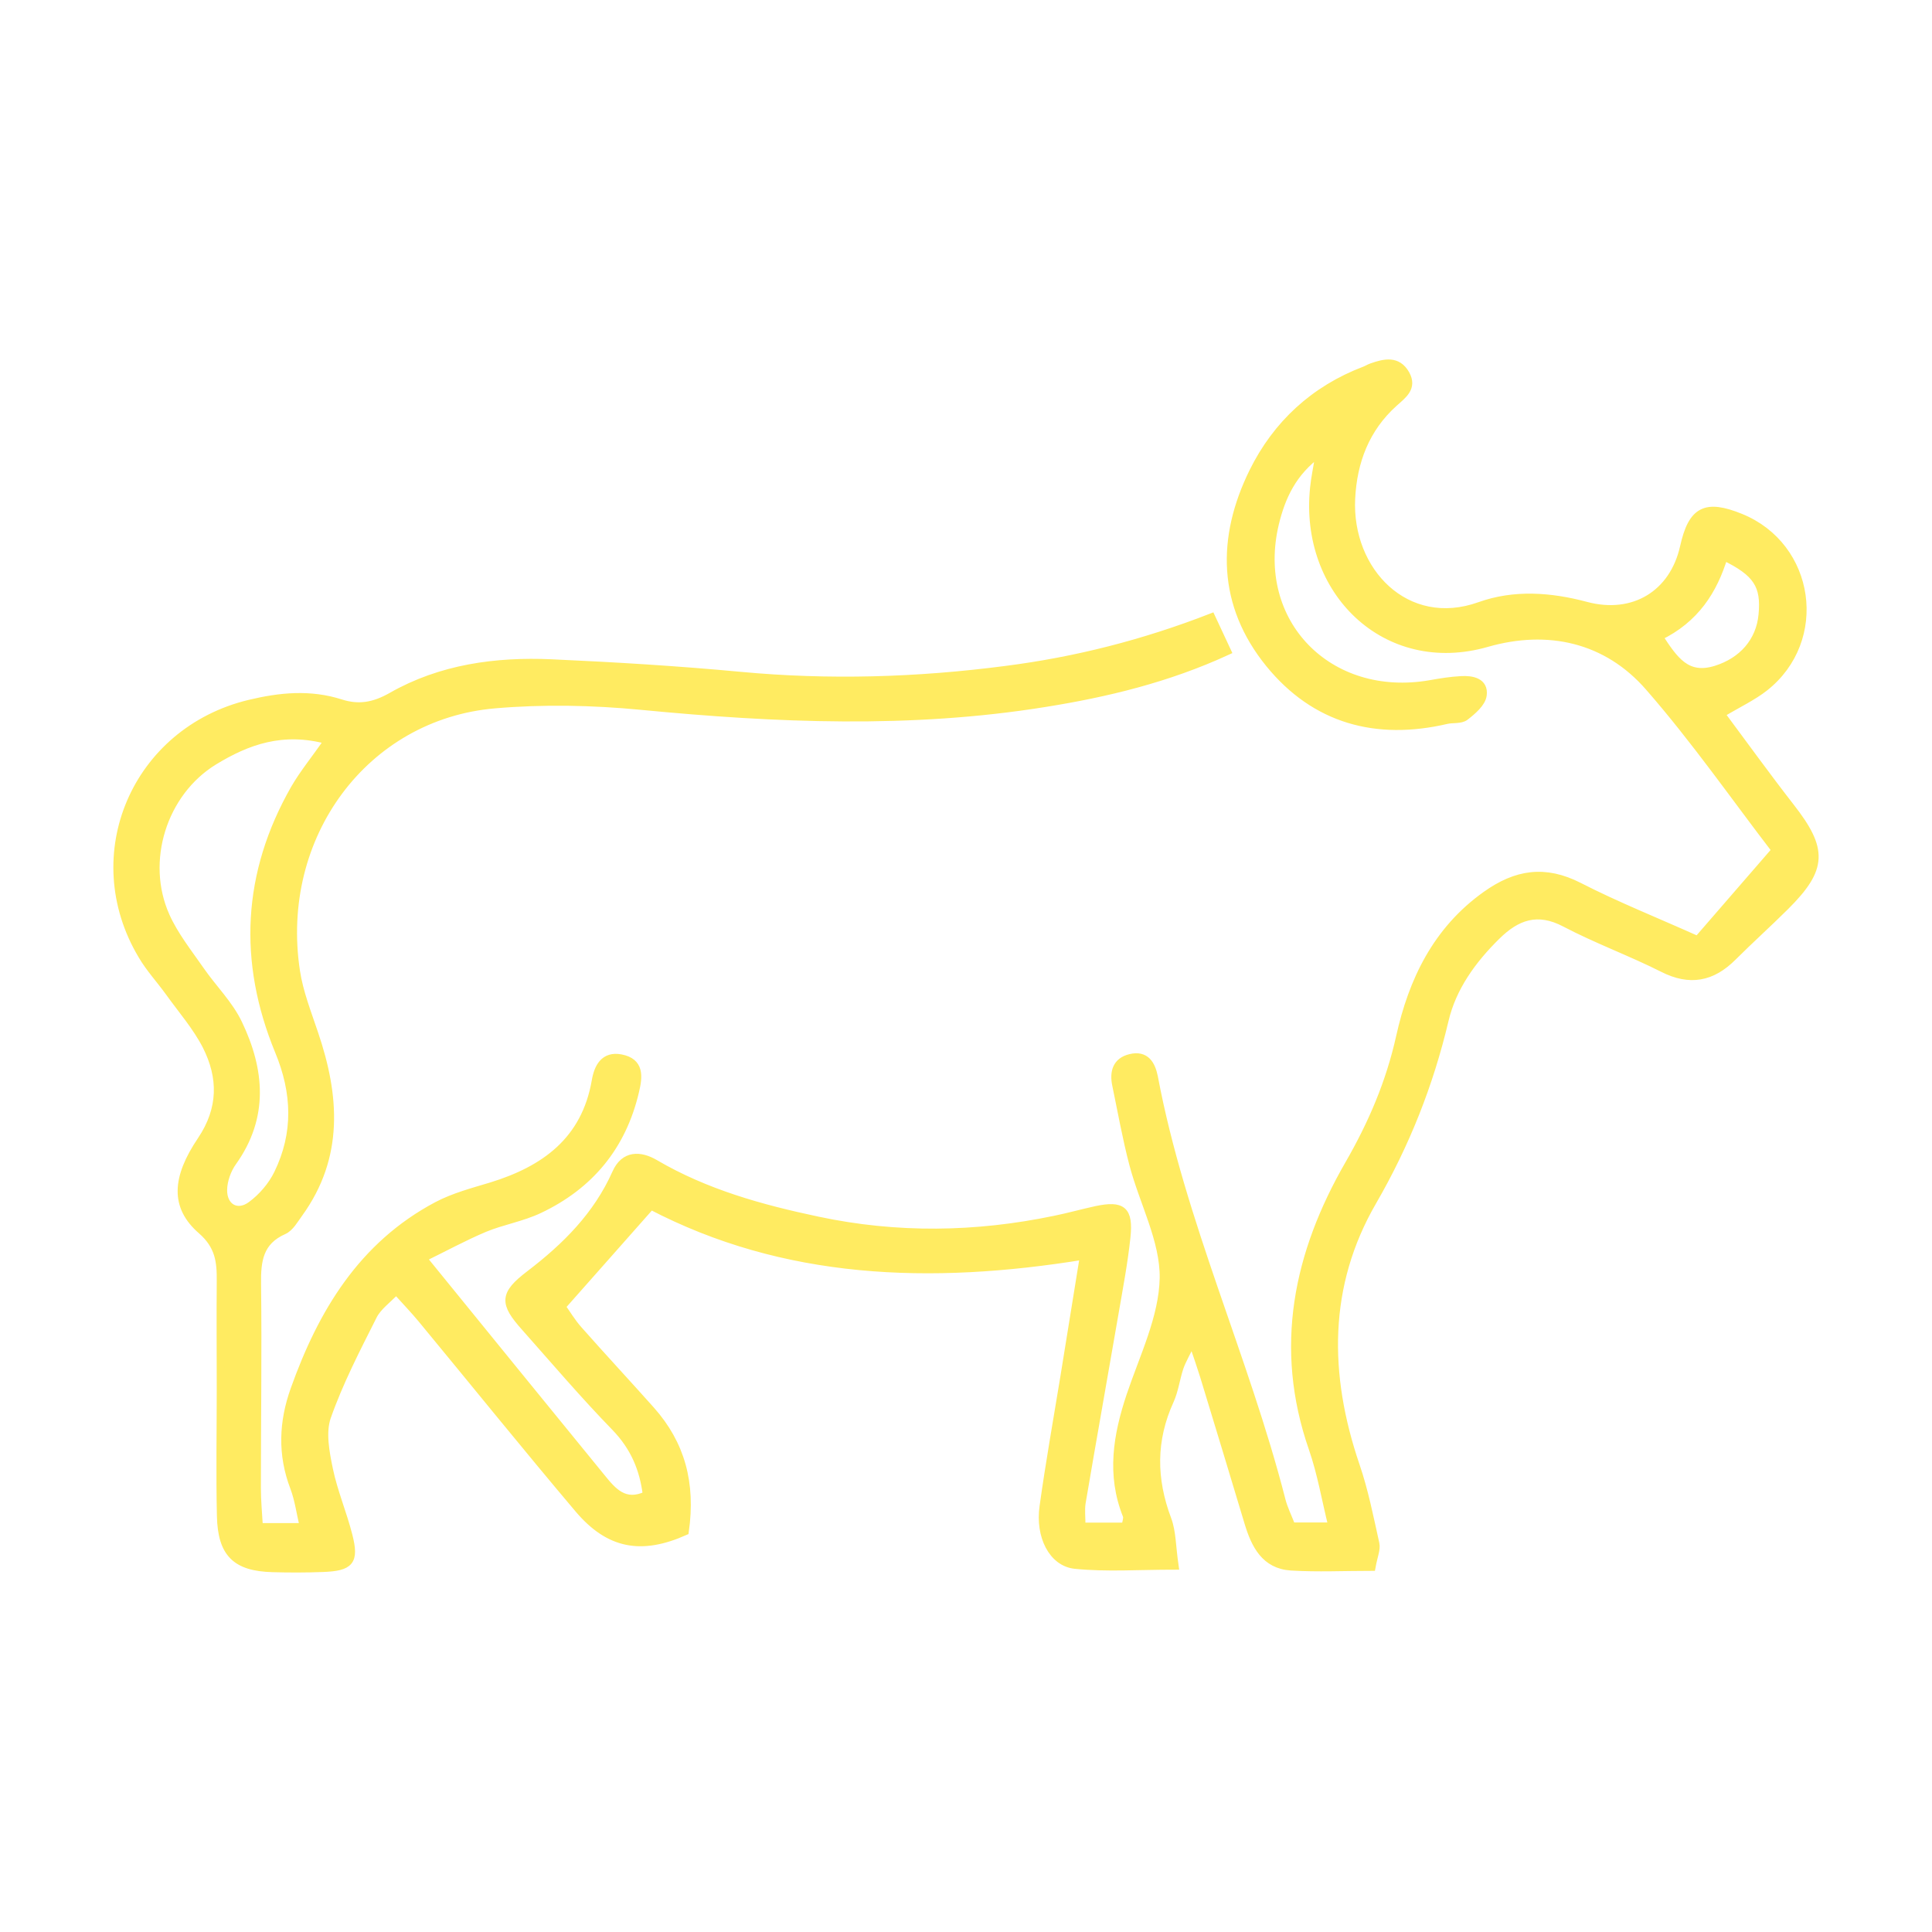
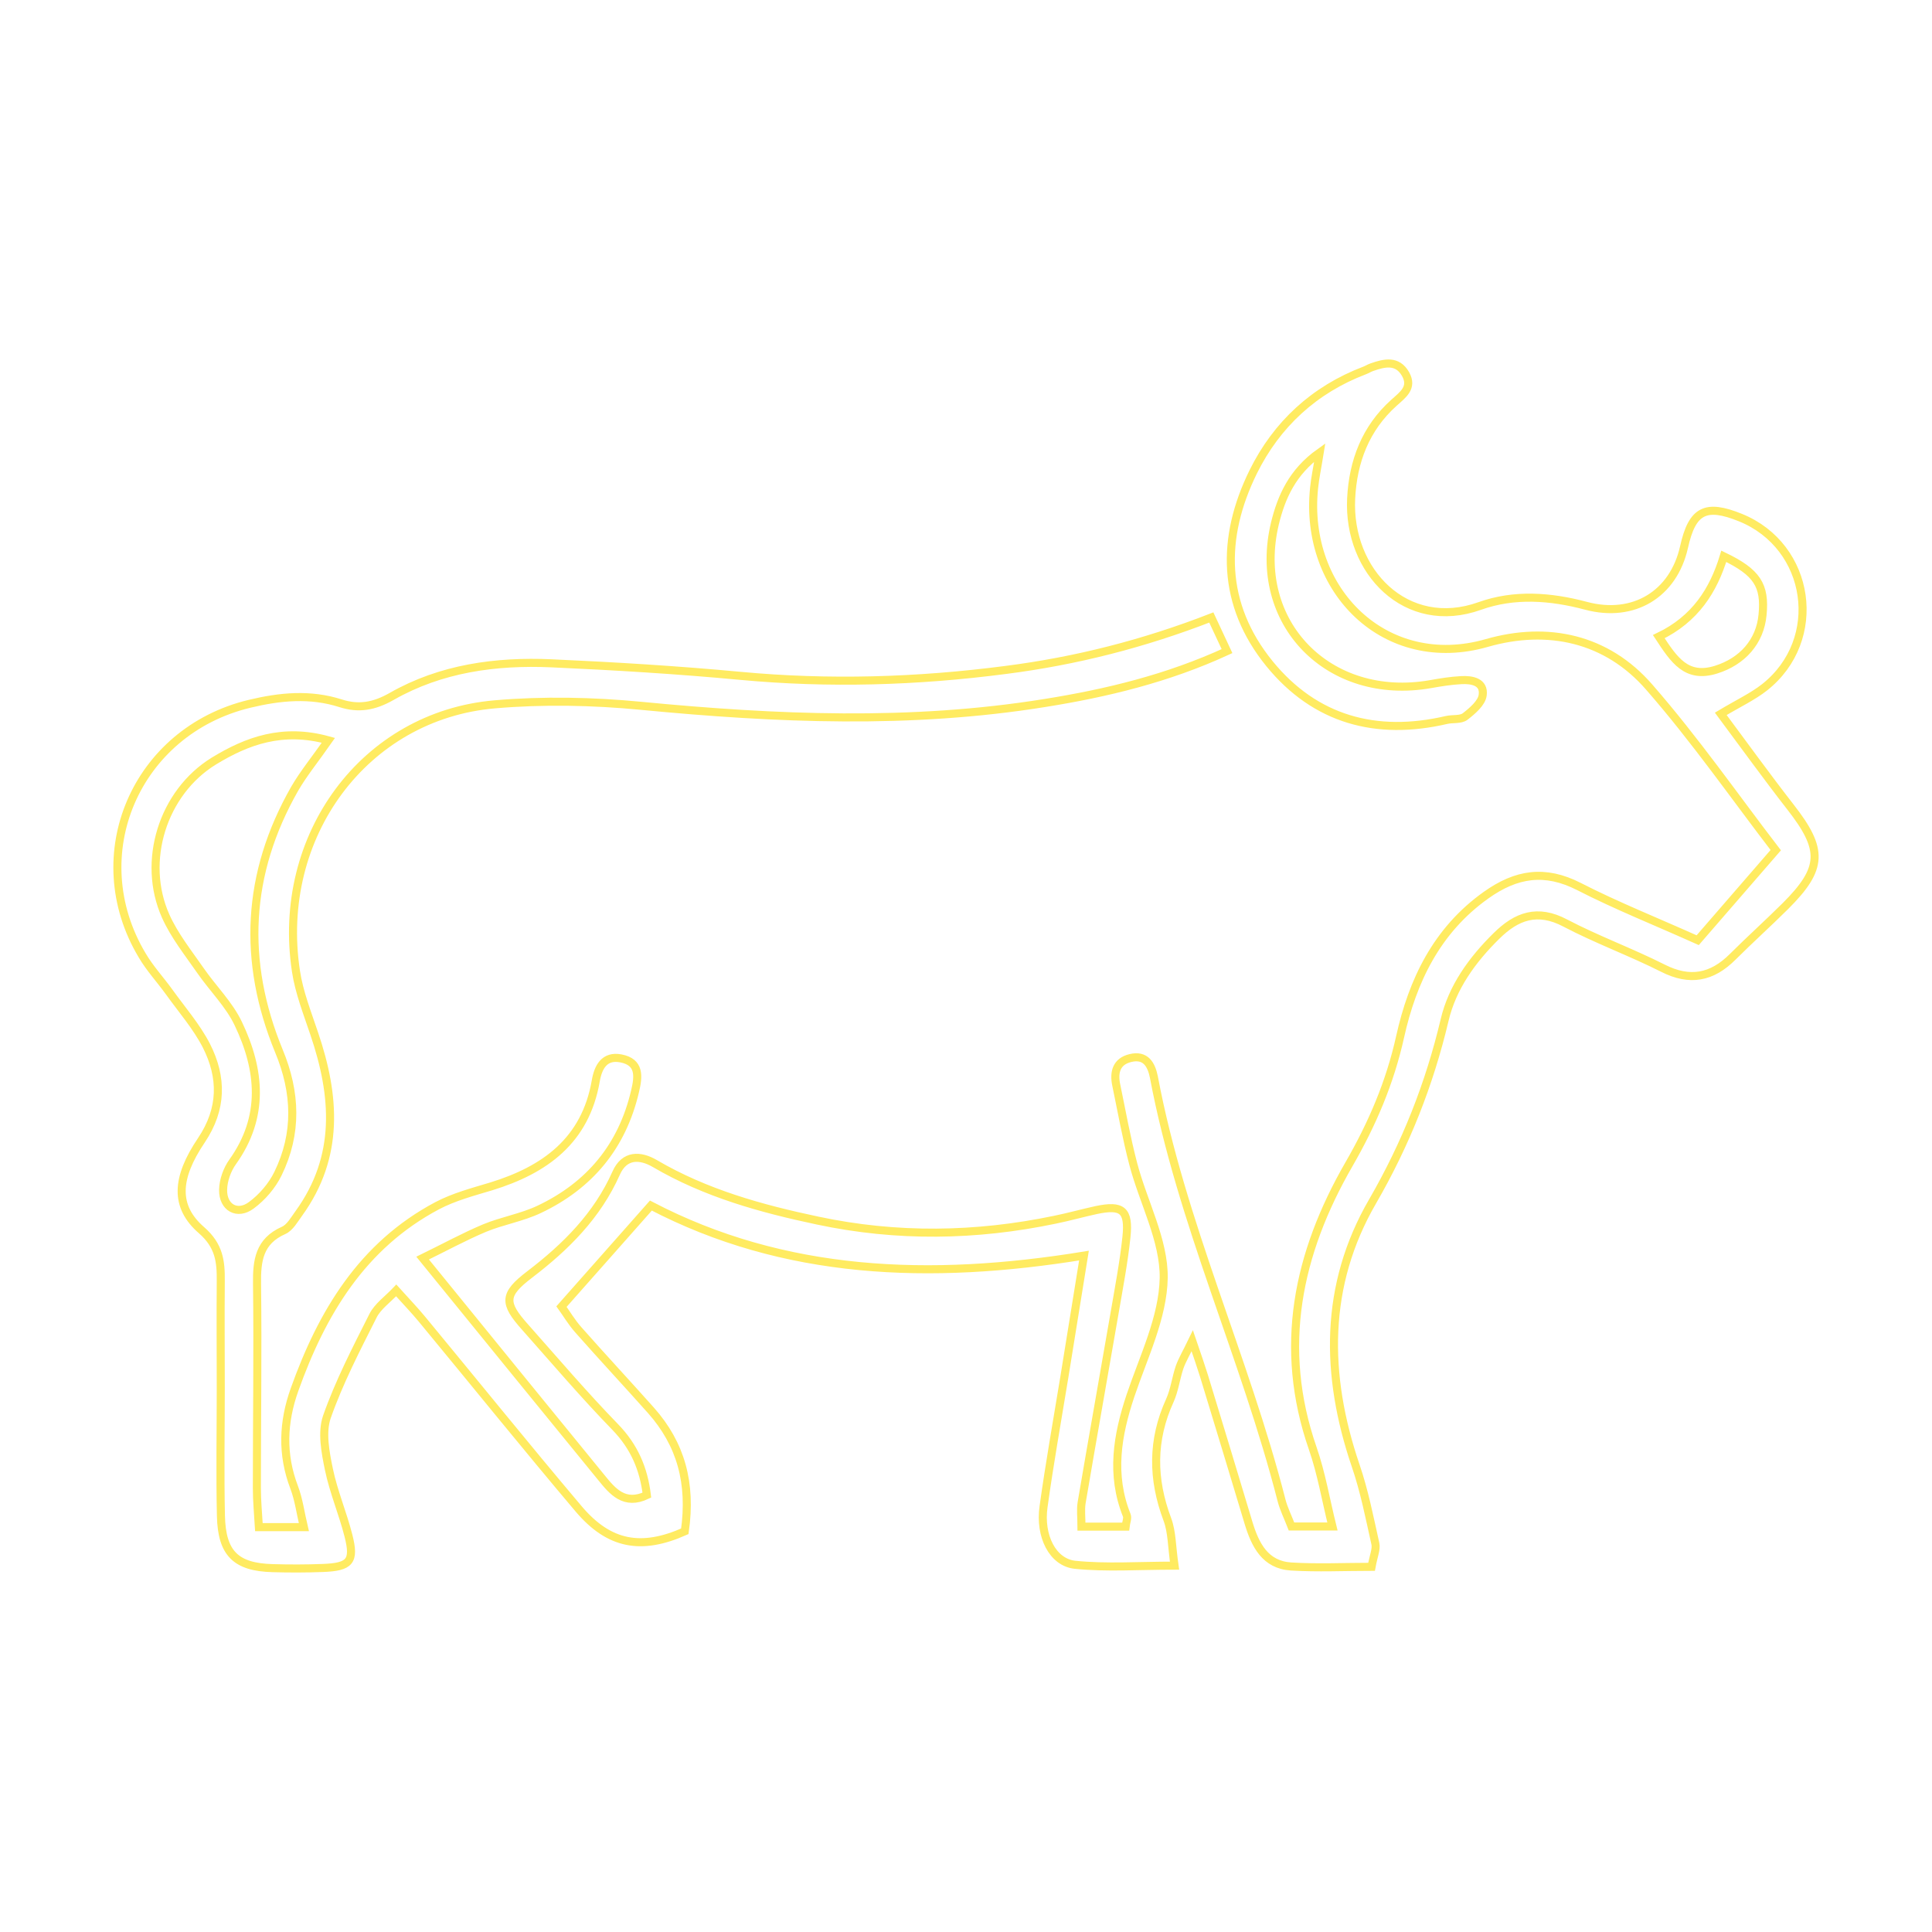
<svg xmlns="http://www.w3.org/2000/svg" width="48" height="48" viewBox="0 0 48 48" fill="none">
  <mask id="path-1-outside-1_784_3318" maskUnits="userSpaceOnUse" x="1.917" y="8.031" width="44" height="32" fill="black">
    <rect fill="white" x="1.917" y="8.031" width="44" height="32" />
-     <path d="M16.171 29.952C15.415 30.805 14.726 31.588 13.95 32.462C14.062 32.615 14.199 32.851 14.378 33.05C14.967 33.717 15.577 34.371 16.171 35.038C16.918 35.879 17.184 36.848 17.014 38.045C15.934 38.525 15.137 38.384 14.378 37.49C13.062 35.933 11.779 34.342 10.479 32.769C10.297 32.549 10.098 32.342 9.844 32.06C9.628 32.288 9.383 32.458 9.267 32.69C8.852 33.514 8.425 34.338 8.121 35.204C7.989 35.589 8.084 36.082 8.171 36.504C8.287 37.063 8.516 37.597 8.657 38.153C8.819 38.79 8.698 38.931 8.018 38.956C7.603 38.972 7.187 38.972 6.772 38.96C5.863 38.935 5.51 38.596 5.489 37.664C5.465 36.612 5.485 35.56 5.485 34.504C5.485 33.609 5.477 32.719 5.485 31.824C5.489 31.34 5.448 30.95 5.008 30.565C4.335 29.981 4.364 29.277 5.004 28.329C5.527 27.55 5.527 26.767 5.128 25.98C4.883 25.504 4.522 25.09 4.207 24.651C3.983 24.34 3.721 24.059 3.53 23.732C2.048 21.247 3.372 18.166 6.199 17.486C6.959 17.304 7.706 17.23 8.466 17.474C8.91 17.615 9.292 17.552 9.728 17.304C10.953 16.604 12.319 16.418 13.705 16.48C15.27 16.55 16.831 16.645 18.392 16.791C20.596 16.997 22.788 16.931 24.984 16.645C26.728 16.422 28.413 15.995 30.095 15.341C30.232 15.635 30.348 15.883 30.485 16.177C29.007 16.857 27.492 17.221 25.964 17.465C22.626 18.004 19.28 17.859 15.93 17.536C14.726 17.42 13.498 17.395 12.294 17.499C9.056 17.776 6.843 20.775 7.353 24.129C7.432 24.655 7.636 25.169 7.806 25.678C8.333 27.227 8.445 28.735 7.424 30.147C7.312 30.3 7.204 30.499 7.046 30.569C6.436 30.839 6.378 31.323 6.386 31.899C6.407 33.589 6.382 35.282 6.382 36.972C6.382 37.283 6.411 37.589 6.432 37.941C6.83 37.941 7.138 37.941 7.549 37.941C7.466 37.593 7.424 37.258 7.308 36.952C6.996 36.136 7.03 35.332 7.316 34.529C7.997 32.619 8.997 30.946 10.861 29.956C11.277 29.737 11.746 29.613 12.202 29.476C13.539 29.066 14.544 28.337 14.801 26.858C14.859 26.515 15.013 26.217 15.424 26.295C15.901 26.386 15.868 26.738 15.777 27.115C15.457 28.482 14.647 29.455 13.394 30.047C12.966 30.25 12.48 30.329 12.04 30.511C11.526 30.727 11.036 30.996 10.5 31.257C12.04 33.15 13.485 34.93 14.938 36.707C15.22 37.055 15.515 37.411 16.071 37.146C15.992 36.488 15.756 35.941 15.287 35.456C14.51 34.657 13.784 33.804 13.045 32.971C12.509 32.371 12.509 32.16 13.161 31.663C14.062 30.975 14.838 30.201 15.307 29.149C15.515 28.677 15.909 28.697 16.271 28.909C17.529 29.646 18.903 30.027 20.314 30.325C22.282 30.743 24.245 30.714 26.209 30.304C26.554 30.234 26.89 30.139 27.234 30.064C27.882 29.927 28.056 30.064 27.986 30.735C27.919 31.369 27.799 31.994 27.691 32.624C27.421 34.193 27.139 35.763 26.873 37.333C26.844 37.511 26.869 37.697 26.869 37.929C27.268 37.929 27.608 37.929 27.965 37.929C27.977 37.821 28.023 37.722 27.994 37.647C27.591 36.641 27.757 35.663 28.085 34.678C28.409 33.713 28.895 32.731 28.912 31.75C28.924 30.814 28.405 29.869 28.156 28.921C27.986 28.275 27.869 27.612 27.733 26.958C27.666 26.639 27.737 26.37 28.085 26.287C28.459 26.196 28.604 26.444 28.667 26.755C29.347 30.371 30.929 33.721 31.838 37.27C31.892 37.482 31.992 37.68 32.087 37.925C32.411 37.925 32.718 37.925 33.104 37.925C32.938 37.258 32.83 36.604 32.615 35.986C31.743 33.477 32.237 31.141 33.515 28.925C34.092 27.923 34.532 26.9 34.786 25.757C35.093 24.374 35.691 23.115 36.919 22.241C37.675 21.702 38.385 21.595 39.228 22.025C40.158 22.502 41.137 22.891 42.179 23.359C42.819 22.622 43.437 21.905 44.118 21.122C43.122 19.826 42.121 18.385 40.975 17.072C39.921 15.859 38.456 15.54 36.94 15.975C34.433 16.695 32.382 14.682 32.648 12.123C32.673 11.874 32.727 11.626 32.789 11.241C32.104 11.729 31.834 12.355 31.676 13.001C31.083 15.469 33.009 17.441 35.541 16.997C35.794 16.952 36.048 16.911 36.301 16.898C36.571 16.882 36.882 16.94 36.837 17.271C36.812 17.465 36.583 17.66 36.401 17.801C36.288 17.888 36.093 17.851 35.936 17.888C34.192 18.294 32.673 17.88 31.539 16.488C30.348 15.022 30.327 13.365 31.137 11.721C31.718 10.545 32.652 9.679 33.906 9.203C33.964 9.182 34.018 9.145 34.08 9.124C34.395 9.013 34.719 8.934 34.923 9.298C35.109 9.634 34.852 9.808 34.632 10.007C33.926 10.64 33.615 11.464 33.569 12.384C33.478 14.194 34.939 15.71 36.766 15.055C37.621 14.749 38.522 14.815 39.406 15.051C40.589 15.366 41.577 14.761 41.839 13.593C42.042 12.678 42.374 12.508 43.242 12.86C44.998 13.572 45.334 15.896 43.84 17.076C43.545 17.308 43.196 17.47 42.752 17.735C43.325 18.505 43.89 19.288 44.483 20.05C45.309 21.106 45.297 21.574 44.359 22.51C43.931 22.936 43.479 23.342 43.047 23.773C42.532 24.287 41.984 24.394 41.316 24.055C40.519 23.653 39.676 23.346 38.887 22.932C38.198 22.568 37.679 22.758 37.177 23.255C36.575 23.848 36.081 24.531 35.89 25.347C35.512 26.941 34.927 28.42 34.101 29.849C32.893 31.932 32.913 34.16 33.681 36.413C33.897 37.043 34.026 37.705 34.171 38.355C34.2 38.492 34.126 38.654 34.076 38.927C33.399 38.927 32.735 38.96 32.075 38.919C31.431 38.877 31.186 38.384 31.02 37.838C30.655 36.616 30.282 35.398 29.912 34.181C29.837 33.941 29.754 33.7 29.621 33.311C29.476 33.613 29.372 33.783 29.306 33.97C29.215 34.239 29.181 34.537 29.065 34.794C28.617 35.775 28.625 36.748 29.003 37.751C29.119 38.061 29.111 38.418 29.181 38.898C28.28 38.898 27.492 38.956 26.711 38.877C26.151 38.819 25.823 38.161 25.927 37.432C26.076 36.359 26.267 35.291 26.442 34.222C26.599 33.257 26.753 32.292 26.931 31.195C23.091 31.82 19.48 31.679 16.171 29.952ZM8.159 18.393C7.021 18.078 6.137 18.406 5.315 18.907C4.041 19.689 3.509 21.4 4.115 22.758C4.331 23.243 4.676 23.674 4.983 24.117C5.29 24.56 5.693 24.953 5.921 25.434C6.469 26.581 6.581 27.745 5.78 28.867C5.643 29.058 5.548 29.323 5.543 29.559C5.535 30.002 5.896 30.205 6.245 29.944C6.515 29.745 6.76 29.459 6.905 29.161C7.395 28.159 7.358 27.144 6.93 26.113C6.013 23.885 6.12 21.702 7.32 19.598C7.54 19.217 7.827 18.869 8.159 18.393ZM41.212 15.817C41.59 16.393 41.897 16.869 42.636 16.637C43.284 16.434 43.728 15.946 43.79 15.275C43.861 14.542 43.653 14.219 42.827 13.821C42.569 14.67 42.117 15.382 41.212 15.817Z" />
  </mask>
-   <path d="M16.171 29.952C15.415 30.805 14.726 31.588 13.95 32.462C14.062 32.615 14.199 32.851 14.378 33.05C14.967 33.717 15.577 34.371 16.171 35.038C16.918 35.879 17.184 36.848 17.014 38.045C15.934 38.525 15.137 38.384 14.378 37.49C13.062 35.933 11.779 34.342 10.479 32.769C10.297 32.549 10.098 32.342 9.844 32.06C9.628 32.288 9.383 32.458 9.267 32.69C8.852 33.514 8.425 34.338 8.121 35.204C7.989 35.589 8.084 36.082 8.171 36.504C8.287 37.063 8.516 37.597 8.657 38.153C8.819 38.79 8.698 38.931 8.018 38.956C7.603 38.972 7.187 38.972 6.772 38.96C5.863 38.935 5.51 38.596 5.489 37.664C5.465 36.612 5.485 35.56 5.485 34.504C5.485 33.609 5.477 32.719 5.485 31.824C5.489 31.34 5.448 30.95 5.008 30.565C4.335 29.981 4.364 29.277 5.004 28.329C5.527 27.55 5.527 26.767 5.128 25.98C4.883 25.504 4.522 25.09 4.207 24.651C3.983 24.34 3.721 24.059 3.53 23.732C2.048 21.247 3.372 18.166 6.199 17.486C6.959 17.304 7.706 17.23 8.466 17.474C8.91 17.615 9.292 17.552 9.728 17.304C10.953 16.604 12.319 16.418 13.705 16.48C15.27 16.55 16.831 16.645 18.392 16.791C20.596 16.997 22.788 16.931 24.984 16.645C26.728 16.422 28.413 15.995 30.095 15.341C30.232 15.635 30.348 15.883 30.485 16.177C29.007 16.857 27.492 17.221 25.964 17.465C22.626 18.004 19.28 17.859 15.93 17.536C14.726 17.42 13.498 17.395 12.294 17.499C9.056 17.776 6.843 20.775 7.353 24.129C7.432 24.655 7.636 25.169 7.806 25.678C8.333 27.227 8.445 28.735 7.424 30.147C7.312 30.3 7.204 30.499 7.046 30.569C6.436 30.839 6.378 31.323 6.386 31.899C6.407 33.589 6.382 35.282 6.382 36.972C6.382 37.283 6.411 37.589 6.432 37.941C6.83 37.941 7.138 37.941 7.549 37.941C7.466 37.593 7.424 37.258 7.308 36.952C6.996 36.136 7.03 35.332 7.316 34.529C7.997 32.619 8.997 30.946 10.861 29.956C11.277 29.737 11.746 29.613 12.202 29.476C13.539 29.066 14.544 28.337 14.801 26.858C14.859 26.515 15.013 26.217 15.424 26.295C15.901 26.386 15.868 26.738 15.777 27.115C15.457 28.482 14.647 29.455 13.394 30.047C12.966 30.25 12.48 30.329 12.04 30.511C11.526 30.727 11.036 30.996 10.5 31.257C12.04 33.15 13.485 34.93 14.938 36.707C15.22 37.055 15.515 37.411 16.071 37.146C15.992 36.488 15.756 35.941 15.287 35.456C14.51 34.657 13.784 33.804 13.045 32.971C12.509 32.371 12.509 32.16 13.161 31.663C14.062 30.975 14.838 30.201 15.307 29.149C15.515 28.677 15.909 28.697 16.271 28.909C17.529 29.646 18.903 30.027 20.314 30.325C22.282 30.743 24.245 30.714 26.209 30.304C26.554 30.234 26.89 30.139 27.234 30.064C27.882 29.927 28.056 30.064 27.986 30.735C27.919 31.369 27.799 31.994 27.691 32.624C27.421 34.193 27.139 35.763 26.873 37.333C26.844 37.511 26.869 37.697 26.869 37.929C27.268 37.929 27.608 37.929 27.965 37.929C27.977 37.821 28.023 37.722 27.994 37.647C27.591 36.641 27.757 35.663 28.085 34.678C28.409 33.713 28.895 32.731 28.912 31.75C28.924 30.814 28.405 29.869 28.156 28.921C27.986 28.275 27.869 27.612 27.733 26.958C27.666 26.639 27.737 26.37 28.085 26.287C28.459 26.196 28.604 26.444 28.667 26.755C29.347 30.371 30.929 33.721 31.838 37.27C31.892 37.482 31.992 37.68 32.087 37.925C32.411 37.925 32.718 37.925 33.104 37.925C32.938 37.258 32.83 36.604 32.615 35.986C31.743 33.477 32.237 31.141 33.515 28.925C34.092 27.923 34.532 26.9 34.786 25.757C35.093 24.374 35.691 23.115 36.919 22.241C37.675 21.702 38.385 21.595 39.228 22.025C40.158 22.502 41.137 22.891 42.179 23.359C42.819 22.622 43.437 21.905 44.118 21.122C43.122 19.826 42.121 18.385 40.975 17.072C39.921 15.859 38.456 15.54 36.94 15.975C34.433 16.695 32.382 14.682 32.648 12.123C32.673 11.874 32.727 11.626 32.789 11.241C32.104 11.729 31.834 12.355 31.676 13.001C31.083 15.469 33.009 17.441 35.541 16.997C35.794 16.952 36.048 16.911 36.301 16.898C36.571 16.882 36.882 16.94 36.837 17.271C36.812 17.465 36.583 17.66 36.401 17.801C36.288 17.888 36.093 17.851 35.936 17.888C34.192 18.294 32.673 17.88 31.539 16.488C30.348 15.022 30.327 13.365 31.137 11.721C31.718 10.545 32.652 9.679 33.906 9.203C33.964 9.182 34.018 9.145 34.08 9.124C34.395 9.013 34.719 8.934 34.923 9.298C35.109 9.634 34.852 9.808 34.632 10.007C33.926 10.64 33.615 11.464 33.569 12.384C33.478 14.194 34.939 15.71 36.766 15.055C37.621 14.749 38.522 14.815 39.406 15.051C40.589 15.366 41.577 14.761 41.839 13.593C42.042 12.678 42.374 12.508 43.242 12.86C44.998 13.572 45.334 15.896 43.84 17.076C43.545 17.308 43.196 17.47 42.752 17.735C43.325 18.505 43.89 19.288 44.483 20.05C45.309 21.106 45.297 21.574 44.359 22.51C43.931 22.936 43.479 23.342 43.047 23.773C42.532 24.287 41.984 24.394 41.316 24.055C40.519 23.653 39.676 23.346 38.887 22.932C38.198 22.568 37.679 22.758 37.177 23.255C36.575 23.848 36.081 24.531 35.89 25.347C35.512 26.941 34.927 28.42 34.101 29.849C32.893 31.932 32.913 34.16 33.681 36.413C33.897 37.043 34.026 37.705 34.171 38.355C34.2 38.492 34.126 38.654 34.076 38.927C33.399 38.927 32.735 38.96 32.075 38.919C31.431 38.877 31.186 38.384 31.02 37.838C30.655 36.616 30.282 35.398 29.912 34.181C29.837 33.941 29.754 33.7 29.621 33.311C29.476 33.613 29.372 33.783 29.306 33.97C29.215 34.239 29.181 34.537 29.065 34.794C28.617 35.775 28.625 36.748 29.003 37.751C29.119 38.061 29.111 38.418 29.181 38.898C28.28 38.898 27.492 38.956 26.711 38.877C26.151 38.819 25.823 38.161 25.927 37.432C26.076 36.359 26.267 35.291 26.442 34.222C26.599 33.257 26.753 32.292 26.931 31.195C23.091 31.82 19.48 31.679 16.171 29.952ZM8.159 18.393C7.021 18.078 6.137 18.406 5.315 18.907C4.041 19.689 3.509 21.4 4.115 22.758C4.331 23.243 4.676 23.674 4.983 24.117C5.29 24.56 5.693 24.953 5.921 25.434C6.469 26.581 6.581 27.745 5.78 28.867C5.643 29.058 5.548 29.323 5.543 29.559C5.535 30.002 5.896 30.205 6.245 29.944C6.515 29.745 6.76 29.459 6.905 29.161C7.395 28.159 7.358 27.144 6.93 26.113C6.013 23.885 6.12 21.702 7.32 19.598C7.54 19.217 7.827 18.869 8.159 18.393ZM41.212 15.817C41.59 16.393 41.897 16.869 42.636 16.637C43.284 16.434 43.728 15.946 43.79 15.275C43.861 14.542 43.653 14.219 42.827 13.821C42.569 14.67 42.117 15.382 41.212 15.817Z" fill="#FFEB61" />
  <path d="M16.171 29.952C15.415 30.805 14.726 31.588 13.95 32.462C14.062 32.615 14.199 32.851 14.378 33.05C14.967 33.717 15.577 34.371 16.171 35.038C16.918 35.879 17.184 36.848 17.014 38.045C15.934 38.525 15.137 38.384 14.378 37.49C13.062 35.933 11.779 34.342 10.479 32.769C10.297 32.549 10.098 32.342 9.844 32.06C9.628 32.288 9.383 32.458 9.267 32.69C8.852 33.514 8.425 34.338 8.121 35.204C7.989 35.589 8.084 36.082 8.171 36.504C8.287 37.063 8.516 37.597 8.657 38.153C8.819 38.79 8.698 38.931 8.018 38.956C7.603 38.972 7.187 38.972 6.772 38.96C5.863 38.935 5.51 38.596 5.489 37.664C5.465 36.612 5.485 35.56 5.485 34.504C5.485 33.609 5.477 32.719 5.485 31.824C5.489 31.34 5.448 30.95 5.008 30.565C4.335 29.981 4.364 29.277 5.004 28.329C5.527 27.55 5.527 26.767 5.128 25.98C4.883 25.504 4.522 25.09 4.207 24.651C3.983 24.34 3.721 24.059 3.53 23.732C2.048 21.247 3.372 18.166 6.199 17.486C6.959 17.304 7.706 17.23 8.466 17.474C8.91 17.615 9.292 17.552 9.728 17.304C10.953 16.604 12.319 16.418 13.705 16.48C15.27 16.55 16.831 16.645 18.392 16.791C20.596 16.997 22.788 16.931 24.984 16.645C26.728 16.422 28.413 15.995 30.095 15.341C30.232 15.635 30.348 15.883 30.485 16.177C29.007 16.857 27.492 17.221 25.964 17.465C22.626 18.004 19.28 17.859 15.93 17.536C14.726 17.42 13.498 17.395 12.294 17.499C9.056 17.776 6.843 20.775 7.353 24.129C7.432 24.655 7.636 25.169 7.806 25.678C8.333 27.227 8.445 28.735 7.424 30.147C7.312 30.3 7.204 30.499 7.046 30.569C6.436 30.839 6.378 31.323 6.386 31.899C6.407 33.589 6.382 35.282 6.382 36.972C6.382 37.283 6.411 37.589 6.432 37.941C6.83 37.941 7.138 37.941 7.549 37.941C7.466 37.593 7.424 37.258 7.308 36.952C6.996 36.136 7.03 35.332 7.316 34.529C7.997 32.619 8.997 30.946 10.861 29.956C11.277 29.737 11.746 29.613 12.202 29.476C13.539 29.066 14.544 28.337 14.801 26.858C14.859 26.515 15.013 26.217 15.424 26.295C15.901 26.386 15.868 26.738 15.777 27.115C15.457 28.482 14.647 29.455 13.394 30.047C12.966 30.25 12.48 30.329 12.04 30.511C11.526 30.727 11.036 30.996 10.5 31.257C12.04 33.15 13.485 34.93 14.938 36.707C15.22 37.055 15.515 37.411 16.071 37.146C15.992 36.488 15.756 35.941 15.287 35.456C14.51 34.657 13.784 33.804 13.045 32.971C12.509 32.371 12.509 32.16 13.161 31.663C14.062 30.975 14.838 30.201 15.307 29.149C15.515 28.677 15.909 28.697 16.271 28.909C17.529 29.646 18.903 30.027 20.314 30.325C22.282 30.743 24.245 30.714 26.209 30.304C26.554 30.234 26.89 30.139 27.234 30.064C27.882 29.927 28.056 30.064 27.986 30.735C27.919 31.369 27.799 31.994 27.691 32.624C27.421 34.193 27.139 35.763 26.873 37.333C26.844 37.511 26.869 37.697 26.869 37.929C27.268 37.929 27.608 37.929 27.965 37.929C27.977 37.821 28.023 37.722 27.994 37.647C27.591 36.641 27.757 35.663 28.085 34.678C28.409 33.713 28.895 32.731 28.912 31.75C28.924 30.814 28.405 29.869 28.156 28.921C27.986 28.275 27.869 27.612 27.733 26.958C27.666 26.639 27.737 26.37 28.085 26.287C28.459 26.196 28.604 26.444 28.667 26.755C29.347 30.371 30.929 33.721 31.838 37.27C31.892 37.482 31.992 37.68 32.087 37.925C32.411 37.925 32.718 37.925 33.104 37.925C32.938 37.258 32.83 36.604 32.615 35.986C31.743 33.477 32.237 31.141 33.515 28.925C34.092 27.923 34.532 26.9 34.786 25.757C35.093 24.374 35.691 23.115 36.919 22.241C37.675 21.702 38.385 21.595 39.228 22.025C40.158 22.502 41.137 22.891 42.179 23.359C42.819 22.622 43.437 21.905 44.118 21.122C43.122 19.826 42.121 18.385 40.975 17.072C39.921 15.859 38.456 15.54 36.94 15.975C34.433 16.695 32.382 14.682 32.648 12.123C32.673 11.874 32.727 11.626 32.789 11.241C32.104 11.729 31.834 12.355 31.676 13.001C31.083 15.469 33.009 17.441 35.541 16.997C35.794 16.952 36.048 16.911 36.301 16.898C36.571 16.882 36.882 16.94 36.837 17.271C36.812 17.465 36.583 17.66 36.401 17.801C36.288 17.888 36.093 17.851 35.936 17.888C34.192 18.294 32.673 17.88 31.539 16.488C30.348 15.022 30.327 13.365 31.137 11.721C31.718 10.545 32.652 9.679 33.906 9.203C33.964 9.182 34.018 9.145 34.08 9.124C34.395 9.013 34.719 8.934 34.923 9.298C35.109 9.634 34.852 9.808 34.632 10.007C33.926 10.64 33.615 11.464 33.569 12.384C33.478 14.194 34.939 15.71 36.766 15.055C37.621 14.749 38.522 14.815 39.406 15.051C40.589 15.366 41.577 14.761 41.839 13.593C42.042 12.678 42.374 12.508 43.242 12.86C44.998 13.572 45.334 15.896 43.84 17.076C43.545 17.308 43.196 17.47 42.752 17.735C43.325 18.505 43.89 19.288 44.483 20.05C45.309 21.106 45.297 21.574 44.359 22.51C43.931 22.936 43.479 23.342 43.047 23.773C42.532 24.287 41.984 24.394 41.316 24.055C40.519 23.653 39.676 23.346 38.887 22.932C38.198 22.568 37.679 22.758 37.177 23.255C36.575 23.848 36.081 24.531 35.89 25.347C35.512 26.941 34.927 28.42 34.101 29.849C32.893 31.932 32.913 34.16 33.681 36.413C33.897 37.043 34.026 37.705 34.171 38.355C34.2 38.492 34.126 38.654 34.076 38.927C33.399 38.927 32.735 38.96 32.075 38.919C31.431 38.877 31.186 38.384 31.02 37.838C30.655 36.616 30.282 35.398 29.912 34.181C29.837 33.941 29.754 33.7 29.621 33.311C29.476 33.613 29.372 33.783 29.306 33.97C29.215 34.239 29.181 34.537 29.065 34.794C28.617 35.775 28.625 36.748 29.003 37.751C29.119 38.061 29.111 38.418 29.181 38.898C28.28 38.898 27.492 38.956 26.711 38.877C26.151 38.819 25.823 38.161 25.927 37.432C26.076 36.359 26.267 35.291 26.442 34.222C26.599 33.257 26.753 32.292 26.931 31.195C23.091 31.82 19.48 31.679 16.171 29.952ZM8.159 18.393C7.021 18.078 6.137 18.406 5.315 18.907C4.041 19.689 3.509 21.4 4.115 22.758C4.331 23.243 4.676 23.674 4.983 24.117C5.29 24.56 5.693 24.953 5.921 25.434C6.469 26.581 6.581 27.745 5.78 28.867C5.643 29.058 5.548 29.323 5.543 29.559C5.535 30.002 5.896 30.205 6.245 29.944C6.515 29.745 6.76 29.459 6.905 29.161C7.395 28.159 7.358 27.144 6.93 26.113C6.013 23.885 6.12 21.702 7.32 19.598C7.54 19.217 7.827 18.869 8.159 18.393ZM41.212 15.817C41.59 16.393 41.897 16.869 42.636 16.637C43.284 16.434 43.728 15.946 43.79 15.275C43.861 14.542 43.653 14.219 42.827 13.821C42.569 14.67 42.117 15.382 41.212 15.817Z" stroke="#FFEB61" stroke-width="0.2" stroke-miterlimit="10" mask="url(#path-1-outside-1_784_3318)" />
</svg>